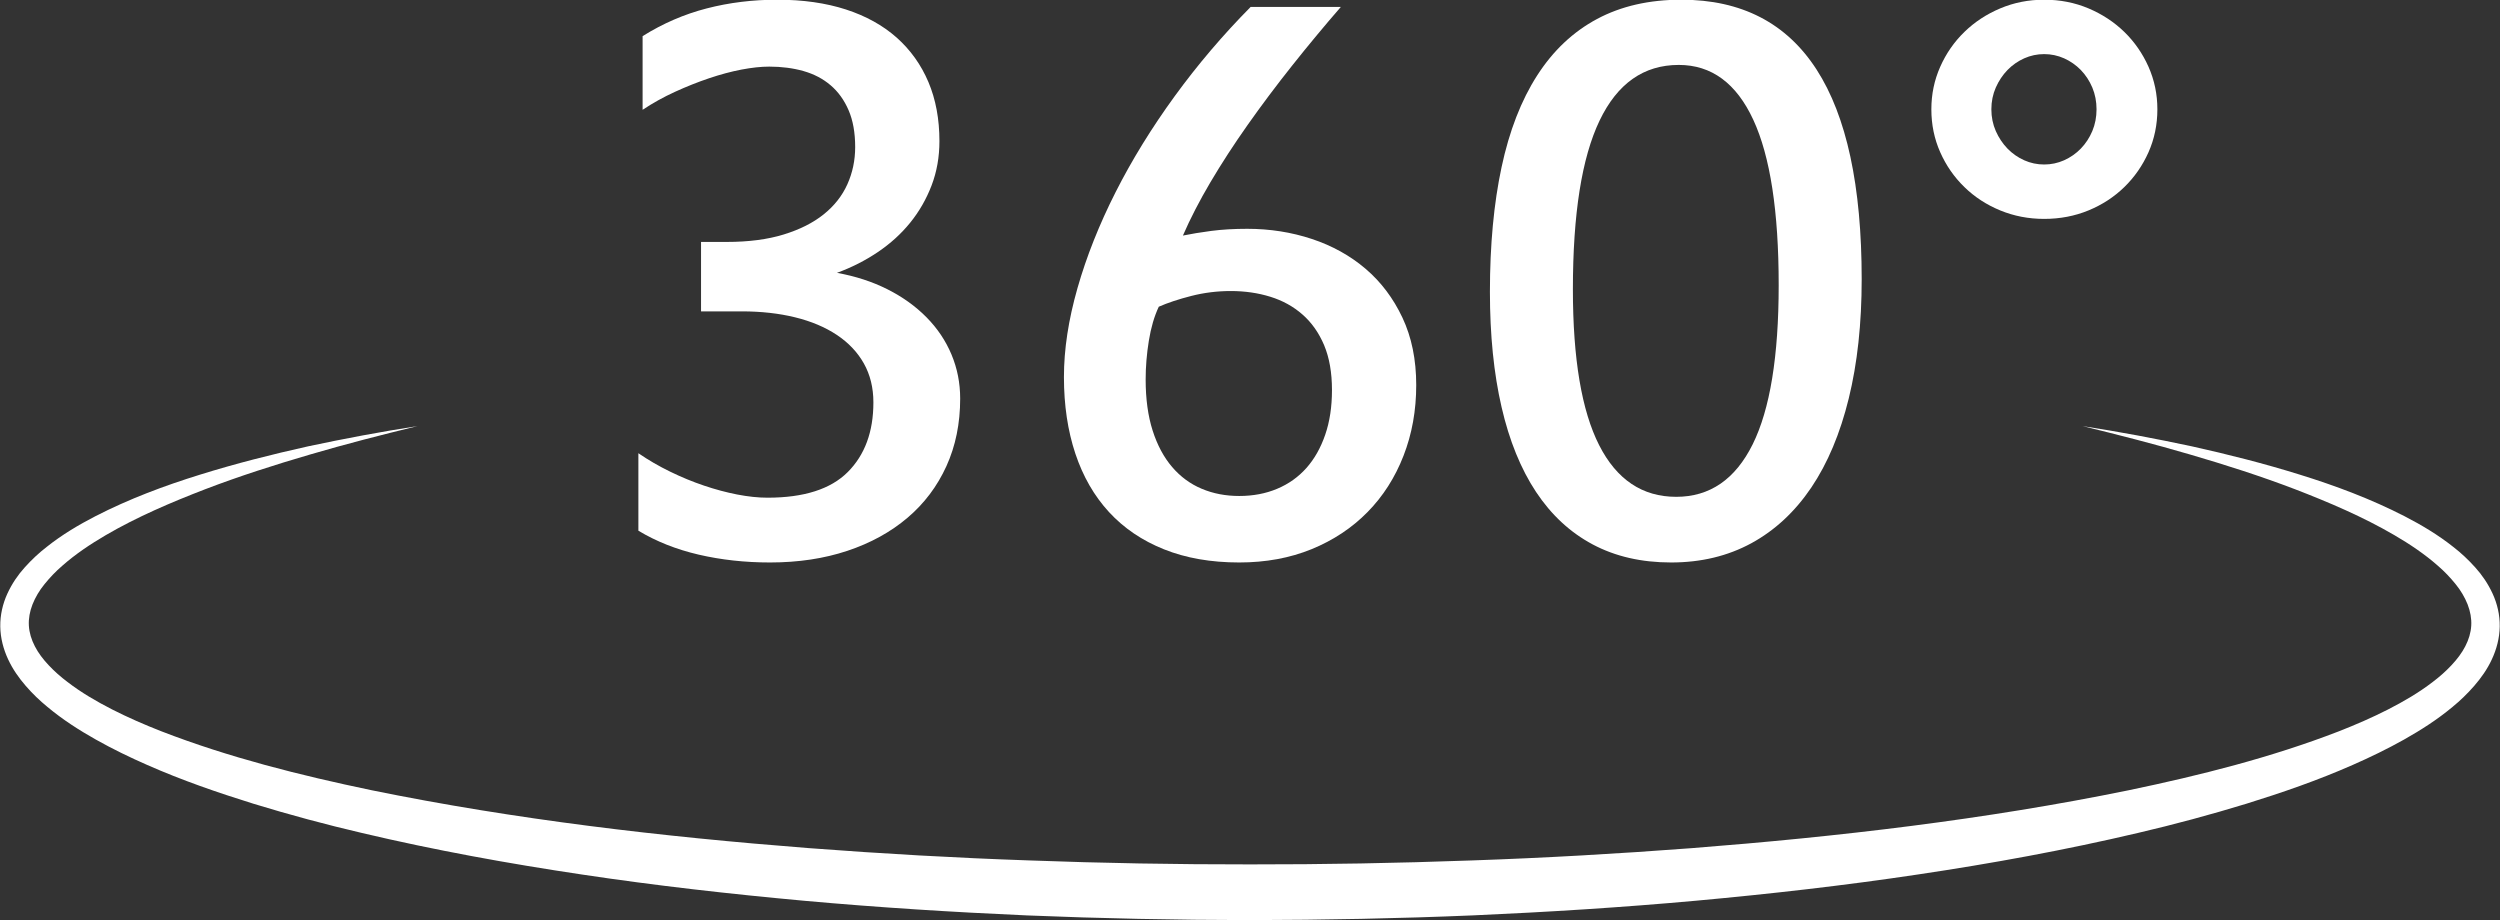
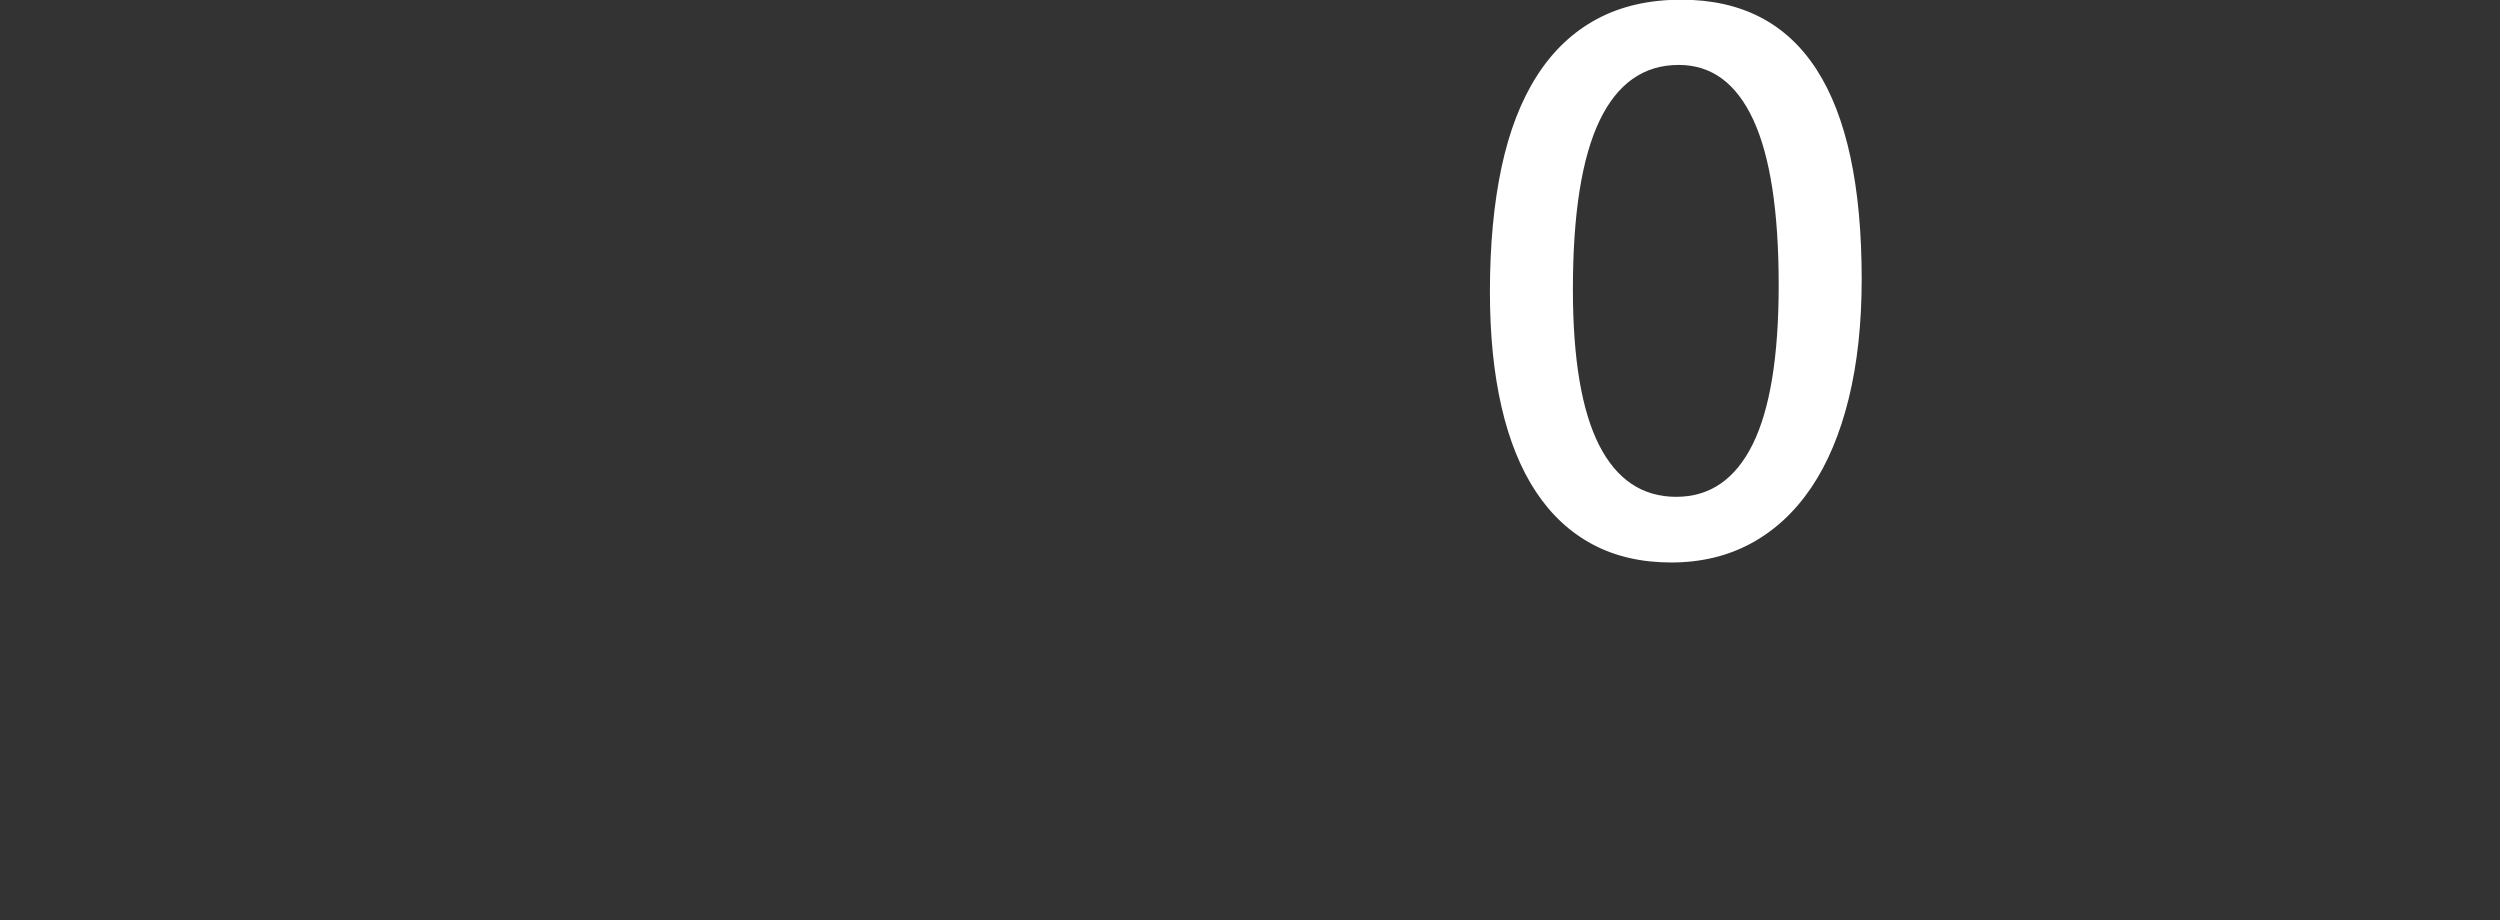
<svg xmlns="http://www.w3.org/2000/svg" fill="#ffffff" height="157.5" preserveAspectRatio="xMidYMid meet" version="1" viewBox="36.1 171.3 427.8 157.5" width="427.8" zoomAndPan="magnify">
  <rect x="36.1" y="171.3" width="427.8" height="157.5" fill="#333333" stroke="none" />
  <g id="change1_1">
-     <path d="M 392.477 244.215 C 398.746 245.18 404.98 246.355 411.195 247.684 C 417.398 249.062 423.57 250.625 429.664 252.527 C 435.766 254.422 441.785 256.668 447.566 259.637 C 450.453 261.129 453.285 262.805 455.918 264.898 C 457.246 265.922 458.496 267.098 459.664 268.398 C 460.836 269.688 461.863 271.203 462.645 272.902 C 463.426 274.602 463.887 276.547 463.852 278.512 C 463.824 280.48 463.312 282.41 462.516 284.109 C 461.727 285.82 460.66 287.312 459.508 288.645 C 458.352 289.98 457.098 291.184 455.785 292.262 C 453.168 294.445 450.355 296.234 447.488 297.852 C 444.621 299.461 441.68 300.883 438.707 302.191 C 432.758 304.816 426.66 306.922 420.52 308.828 C 414.375 310.707 408.18 312.379 401.945 313.832 C 389.484 316.77 376.914 319.062 364.293 320.941 C 351.676 322.836 339.004 324.27 326.316 325.43 C 313.625 326.582 300.91 327.375 288.188 327.938 C 275.469 328.473 262.734 328.723 250.004 328.75 C 237.273 328.73 224.543 328.469 211.82 327.945 C 199.098 327.383 186.383 326.586 173.695 325.438 C 161.004 324.277 148.332 322.848 135.715 320.953 C 123.098 319.07 110.52 316.789 98.059 313.844 C 91.828 312.391 85.633 310.723 79.484 308.84 C 73.348 306.93 67.246 304.828 61.297 302.203 C 58.324 300.898 55.383 299.477 52.516 297.863 C 49.645 296.246 46.836 294.453 44.219 292.27 C 42.902 291.191 41.648 289.992 40.492 288.652 C 39.34 287.316 38.277 285.828 37.484 284.113 C 36.691 282.414 36.172 280.48 36.148 278.516 C 36.117 276.547 36.574 274.598 37.355 272.898 C 38.137 271.195 39.164 269.68 40.336 268.391 C 41.504 267.09 42.758 265.914 44.086 264.891 C 46.719 262.797 49.551 261.117 52.438 259.629 C 58.223 256.66 64.242 254.41 70.34 252.52 C 76.438 250.621 82.613 249.059 88.812 247.68 C 95.027 246.355 101.266 245.18 107.531 244.215 C 101.371 245.723 95.234 247.289 89.168 249.074 C 83.102 250.848 77.082 252.77 71.207 255.02 C 65.344 257.281 59.555 259.754 54.215 262.867 C 51.551 264.422 48.996 266.137 46.766 268.105 C 45.633 269.074 44.629 270.141 43.734 271.242 C 42.828 272.344 42.137 273.535 41.66 274.734 C 41.191 275.938 40.973 277.156 41.039 278.355 C 41.109 279.559 41.469 280.742 42.059 281.883 C 42.641 283.027 43.473 284.117 44.434 285.137 C 45.391 286.156 46.469 287.117 47.645 287.996 C 49.965 289.785 52.582 291.316 55.289 292.699 C 58 294.078 60.824 295.309 63.699 296.434 C 75.23 300.902 87.422 303.965 99.684 306.523 C 124.27 311.543 149.34 314.473 174.445 316.426 C 187.008 317.383 199.594 318.105 212.191 318.535 C 224.789 319.004 237.395 319.227 250.004 319.215 C 262.613 319.23 275.223 319 287.82 318.543 C 300.418 318.113 313.004 317.387 325.562 316.438 C 350.672 314.477 375.746 311.562 400.328 306.535 C 412.594 303.98 424.781 300.91 436.32 296.445 C 439.191 295.32 442.016 294.094 444.727 292.711 C 447.438 291.328 450.051 289.797 452.375 288.008 C 453.551 287.125 454.629 286.164 455.586 285.145 C 456.547 284.125 457.379 283.035 457.961 281.891 C 458.555 280.742 458.91 279.559 458.98 278.355 C 459.047 277.156 458.828 275.938 458.359 274.73 C 457.883 273.527 457.191 272.336 456.285 271.234 C 455.391 270.133 454.387 269.066 453.254 268.098 C 451.02 266.129 448.465 264.41 445.801 262.859 C 440.457 259.746 434.668 257.27 428.809 255.012 C 422.93 252.766 416.91 250.844 410.844 249.07 C 404.773 247.289 398.637 245.719 392.477 244.215" />
-     <path d="M 200.406 239.508 C 200.406 243.758 199.621 247.613 198.051 251.066 C 196.48 254.52 194.258 257.469 191.387 259.906 C 188.512 262.348 185.082 264.23 181.098 265.559 C 177.109 266.887 172.703 267.551 167.871 267.551 C 163.574 267.551 159.504 267.102 155.664 266.211 C 151.824 265.316 148.383 263.949 145.34 262.113 L 145.34 248.855 C 147.027 250.016 148.84 251.066 150.773 252.008 C 152.703 252.949 154.637 253.746 156.57 254.398 C 158.5 255.051 160.398 255.559 162.258 255.922 C 164.117 256.281 165.844 256.465 167.438 256.465 C 173.668 256.465 178.246 255.004 181.168 252.078 C 184.09 249.156 185.555 245.184 185.555 240.16 C 185.555 237.648 185.008 235.426 183.922 233.492 C 182.836 231.562 181.289 229.934 179.285 228.602 C 177.281 227.273 174.902 226.273 172.148 225.598 C 169.395 224.922 166.352 224.582 163.02 224.582 L 156.062 224.582 L 156.062 212.699 L 160.48 212.699 C 164.199 212.699 167.438 212.277 170.191 211.43 C 172.945 210.586 175.227 209.438 177.039 207.988 C 178.852 206.539 180.203 204.824 181.098 202.844 C 181.988 200.863 182.438 198.738 182.438 196.469 C 182.438 194.004 182.062 191.902 181.312 190.164 C 180.562 188.426 179.539 187 178.234 185.891 C 176.93 184.777 175.383 183.969 173.598 183.461 C 171.809 182.953 169.852 182.699 167.727 182.699 C 166.324 182.699 164.746 182.871 162.98 183.207 C 161.219 183.547 159.371 184.039 157.438 184.691 C 155.508 185.344 153.562 186.117 151.605 187.012 C 149.648 187.906 147.801 188.934 146.062 190.09 L 146.062 177.484 C 149.539 175.309 153.199 173.727 157.039 172.738 C 160.879 171.746 164.902 171.25 169.105 171.25 C 173.5 171.25 177.41 171.809 180.844 172.918 C 184.273 174.031 187.172 175.637 189.539 177.734 C 191.902 179.84 193.715 182.375 194.973 185.344 C 196.227 188.316 196.855 191.684 196.855 195.453 C 196.855 198.16 196.41 200.684 195.516 203.023 C 194.621 205.367 193.402 207.492 191.855 209.402 C 190.309 211.312 188.461 212.988 186.312 214.438 C 184.164 215.887 181.832 217.07 179.32 217.988 C 182.508 218.566 185.395 219.508 187.98 220.812 C 190.562 222.117 192.785 223.711 194.645 225.598 C 196.504 227.48 197.93 229.605 198.922 231.973 C 199.91 234.34 200.406 236.852 200.406 239.508" />
-     <path d="M 264.027 238.059 C 264.027 235.062 263.578 232.504 262.688 230.379 C 261.789 228.254 260.559 226.504 258.988 225.125 C 257.422 223.746 255.586 222.734 253.484 222.082 C 251.383 221.43 249.125 221.102 246.711 221.102 C 244.391 221.102 242.145 221.383 239.969 221.938 C 237.797 222.492 235.938 223.109 234.391 223.785 C 233.617 225.426 233.051 227.371 232.688 229.617 C 232.324 231.863 232.145 234.074 232.145 236.246 C 232.145 239.578 232.543 242.492 233.34 244.98 C 234.137 247.469 235.246 249.543 236.672 251.211 C 238.098 252.879 239.789 254.121 241.746 254.941 C 243.703 255.766 245.84 256.172 248.156 256.172 C 250.523 256.172 252.688 255.766 254.645 254.941 C 256.602 254.121 258.266 252.938 259.645 251.391 C 261.02 249.848 262.094 247.949 262.867 245.703 C 263.641 243.457 264.027 240.91 264.027 238.059 Z M 278.445 237.188 C 278.445 241.535 277.723 245.57 276.27 249.289 C 274.824 253.012 272.77 256.223 270.113 258.926 C 267.453 261.633 264.27 263.746 260.551 265.27 C 256.828 266.789 252.695 267.551 248.156 267.551 C 243.328 267.551 239.039 266.801 235.297 265.305 C 231.551 263.809 228.414 261.68 225.875 258.926 C 223.34 256.172 221.422 252.84 220.117 248.93 C 218.812 245.016 218.16 240.645 218.16 235.812 C 218.16 231.078 218.934 226.008 220.48 220.598 C 222.023 215.188 224.199 209.715 227 204.184 C 229.801 198.652 233.172 193.184 237.105 187.773 C 241.043 182.363 245.379 177.266 250.113 172.484 L 265.547 172.484 C 262.695 175.77 259.922 179.113 257.215 182.52 C 254.508 185.926 251.973 189.305 249.605 192.664 C 247.238 196.02 245.113 199.293 243.23 202.48 C 241.348 205.668 239.777 208.715 238.52 211.609 C 239.922 211.32 241.539 211.059 243.375 210.812 C 245.211 210.574 247.262 210.453 249.535 210.453 C 253.398 210.453 257.082 211.031 260.586 212.191 C 264.086 213.352 267.152 215.055 269.785 217.301 C 272.418 219.547 274.52 222.336 276.09 225.668 C 277.66 229 278.445 232.844 278.445 237.188" />
    <path d="M 340.469 220.09 C 340.469 207.48 339.02 198.051 336.121 191.793 C 333.223 185.539 328.973 182.41 323.371 182.41 C 317.379 182.41 312.863 185.586 309.82 191.938 C 306.777 198.289 305.254 207.914 305.254 220.812 C 305.254 232.695 306.754 241.586 309.746 247.477 C 312.742 253.371 317.141 256.316 322.934 256.316 C 328.684 256.316 333.043 253.324 336.016 247.336 C 338.984 241.344 340.469 232.262 340.469 220.09 Z M 354.672 219.074 C 354.672 226.66 353.938 233.457 352.461 239.473 C 350.988 245.484 348.852 250.57 346.051 254.727 C 343.246 258.879 339.828 262.055 335.797 264.254 C 331.762 266.449 327.188 267.551 322.066 267.551 C 316.992 267.551 312.523 266.523 308.66 264.473 C 304.797 262.418 301.562 259.422 298.949 255.484 C 296.344 251.551 294.371 246.707 293.047 240.957 C 291.719 235.211 291.055 228.641 291.055 221.246 C 291.055 213.23 291.719 206.117 293.047 199.91 C 294.371 193.703 296.402 188.473 299.133 184.223 C 301.859 179.973 305.277 176.746 309.387 174.547 C 313.488 172.352 318.297 171.25 323.805 171.25 C 344.383 171.25 354.672 187.191 354.672 219.074" />
-     <path d="M 376.863 190.004 C 376.863 191.336 377.117 192.578 377.621 193.727 C 378.129 194.875 378.797 195.875 379.621 196.727 C 380.449 197.578 381.402 198.242 382.484 198.727 C 383.562 199.207 384.699 199.449 385.895 199.449 C 387.09 199.449 388.227 199.207 389.309 198.727 C 390.387 198.242 391.344 197.578 392.172 196.727 C 392.996 195.875 393.652 194.875 394.137 193.727 C 394.617 192.578 394.859 191.336 394.859 190.004 C 394.859 188.672 394.617 187.43 394.137 186.281 C 393.652 185.133 392.996 184.133 392.172 183.281 C 391.344 182.434 390.387 181.766 389.309 181.281 C 388.227 180.801 387.09 180.559 385.895 180.559 C 384.699 180.559 383.562 180.801 382.484 181.281 C 381.402 181.766 380.449 182.434 379.621 183.281 C 378.797 184.133 378.129 185.133 377.621 186.281 C 377.117 187.43 376.863 188.672 376.863 190.004 Z M 366.594 190.004 C 366.594 187.43 367.098 185.008 368.109 182.73 C 369.117 180.453 370.496 178.469 372.246 176.766 C 373.992 175.066 376.035 173.723 378.383 172.734 C 380.727 171.746 383.23 171.25 385.895 171.25 C 388.605 171.25 391.137 171.746 393.48 172.734 C 395.824 173.723 397.867 175.066 399.617 176.766 C 401.363 178.469 402.742 180.453 403.754 182.73 C 404.762 185.008 405.27 187.43 405.27 190.004 C 405.27 192.625 404.762 195.07 403.754 197.348 C 402.742 199.621 401.363 201.609 399.617 203.309 C 397.867 205.012 395.824 206.344 393.48 207.309 C 391.137 208.273 388.605 208.758 385.895 208.758 C 383.23 208.758 380.727 208.273 378.383 207.309 C 376.035 206.344 373.992 205.012 372.246 203.309 C 370.496 201.609 369.117 199.621 368.109 197.348 C 367.098 195.07 366.594 192.625 366.594 190.004" />
  </g>
</svg>